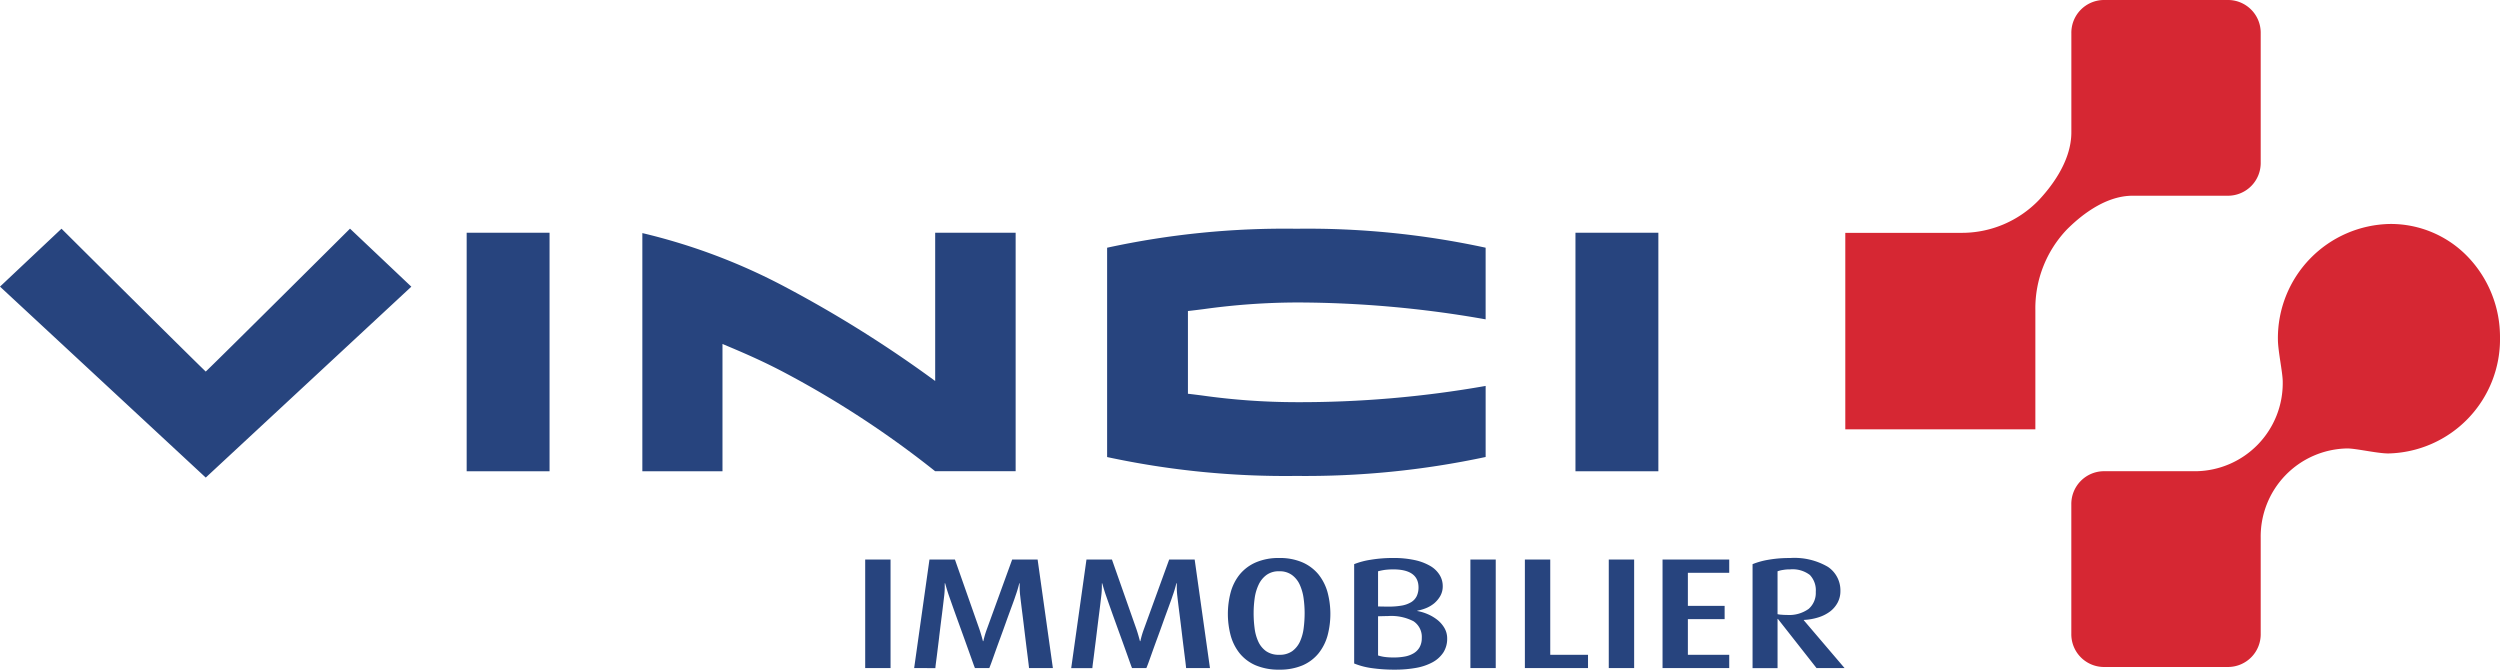
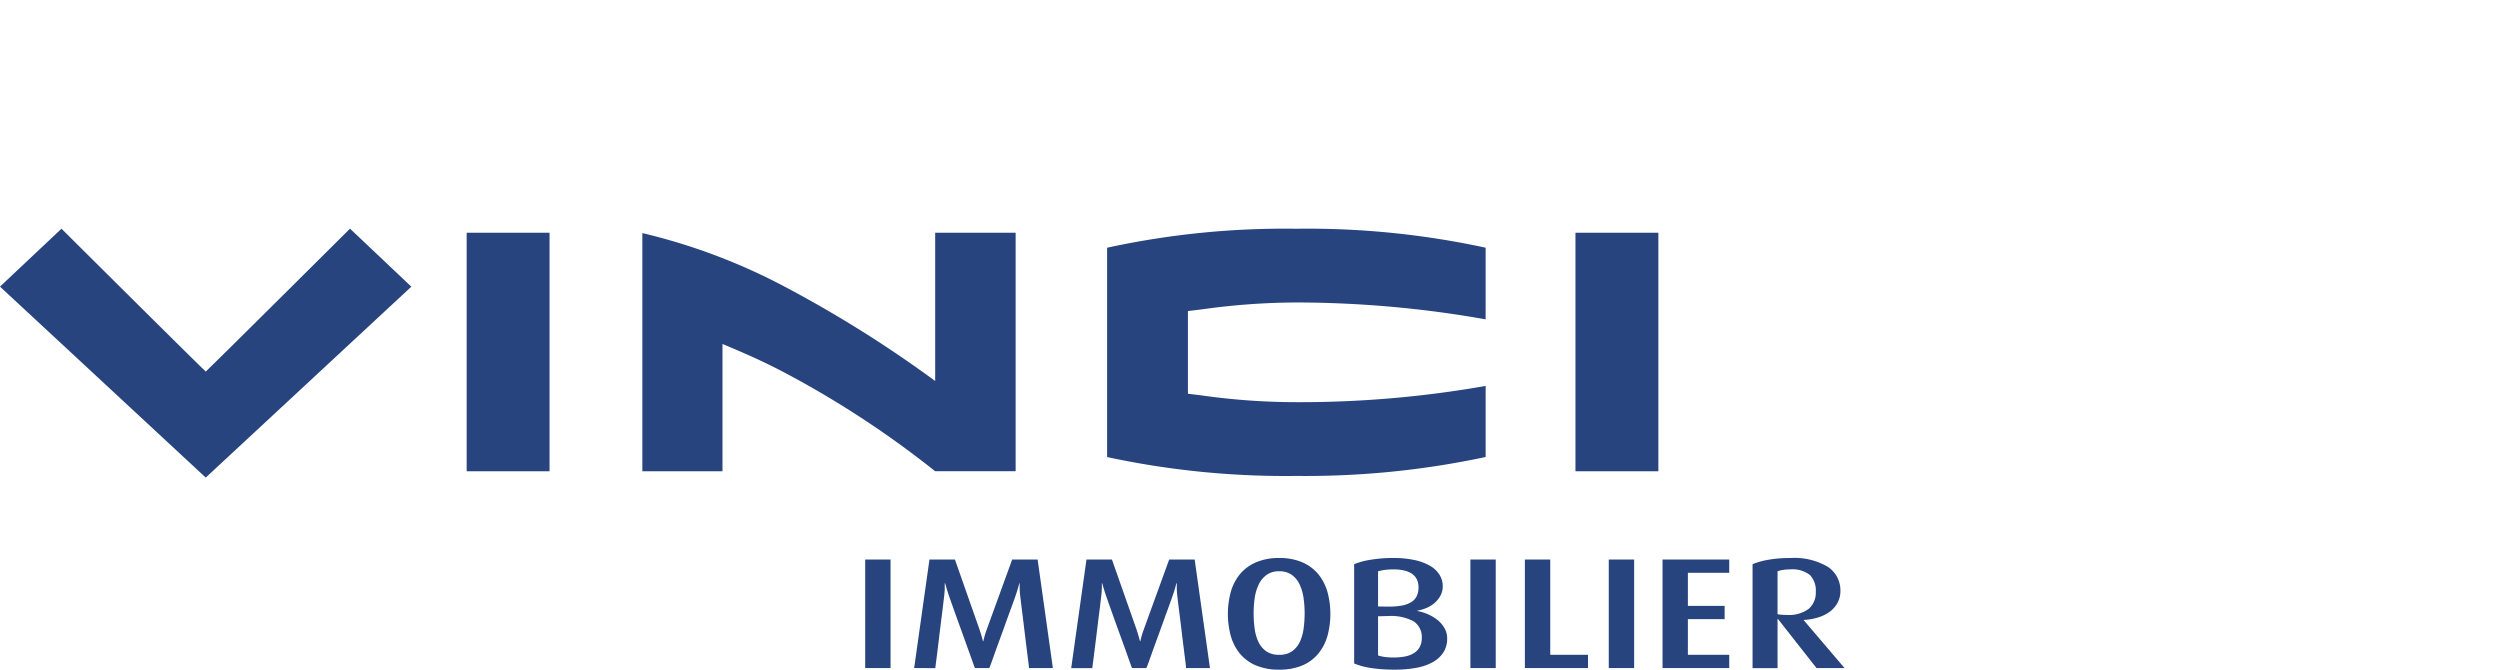
<svg xmlns="http://www.w3.org/2000/svg" id="logo_vinci_couleur" data-name="logo/vinci/couleur" width="290.158" height="77.722" viewBox="0 0 290.158 77.722">
-   <path id="Fill_18" data-name="Fill 18" d="M29.965,77.413a3.8,3.8,0,0,1-3.732-3.861v-15a3.8,3.8,0,0,1,3.732-3.861l10.759,0A10.221,10.221,0,0,0,50.77,44.309c0-1.075-.56-3.6-.56-4.926A13.249,13.249,0,0,1,63.247,25.994a12.4,12.4,0,0,1,9.027,3.834,13.441,13.441,0,0,1,3.713,9.327A13.258,13.258,0,0,1,63.03,52.629c-1.289,0-3.73-.581-4.77-.581A10.219,10.219,0,0,0,48.214,62.433V73.551a3.8,3.8,0,0,1-3.732,3.861ZM0,49.832V27.024H13.382a12.414,12.414,0,0,0,9.088-3.806C23.6,22,26.237,18.929,26.237,15.36c0-.018,0-11.5,0-11.5A3.8,3.8,0,0,1,29.965,0H44.482a3.8,3.8,0,0,1,3.732,3.859v15a3.8,3.8,0,0,1-3.732,3.857l-11.131,0c-3.453,0-6.424,2.721-7.607,3.893A13.26,13.26,0,0,0,22.06,36V49.832Z" transform="translate(214.171 0)" fill="#d62733" />
  <path id="Fill_17" data-name="Fill 17" d="M161.885,51.183A18.321,18.321,0,0,1,159.168,51a8.519,8.519,0,0,1-2-.532V38.939a8.734,8.734,0,0,1,1.911-.508,15.428,15.428,0,0,1,2.629-.206,11.292,11.292,0,0,1,2.51.247,6.118,6.118,0,0,1,1.8.687A3.11,3.11,0,0,1,167.09,40.2a2.45,2.45,0,0,1,.359,1.289,2.274,2.274,0,0,1-.279,1.134,3.2,3.2,0,0,1-.7.851,3.655,3.655,0,0,1-.947.565,5.086,5.086,0,0,1-1.027.3v.039a5.376,5.376,0,0,1,1.165.347,5.021,5.021,0,0,1,1.133.657,3.41,3.41,0,0,1,.843.955,2.38,2.38,0,0,1,.326,1.224,2.931,2.931,0,0,1-.439,1.623,3.5,3.5,0,0,1-1.237,1.132,6.3,6.3,0,0,1-1.918.659A13.651,13.651,0,0,1,161.885,51.183Zm-.826-6.217c-.073,0-.145,0-.218,0l-.9.022v4.548a4.456,4.456,0,0,0,.82.18,8.041,8.041,0,0,0,1.027.055,6.81,6.81,0,0,0,1.3-.118,3.086,3.086,0,0,0,1.016-.388,1.928,1.928,0,0,0,.668-.7,2.128,2.128,0,0,0,.244-1.042,2.181,2.181,0,0,0-.96-1.958A5.621,5.621,0,0,0,161.059,44.966Zm.649-5.419a8,8,0,0,0-.956.055,6.794,6.794,0,0,0-.811.165V43.85l.906.016c.11,0,.216,0,.32,0a8.455,8.455,0,0,0,1.47-.11,3.213,3.213,0,0,0,1.161-.412,1.7,1.7,0,0,0,.64-.714,2.372,2.372,0,0,0,.2-1C164.632,40.249,163.648,39.547,161.708,39.547ZM148.469,51.183a6.821,6.821,0,0,1-2.727-.5,4.887,4.887,0,0,1-1.853-1.383,5.755,5.755,0,0,1-1.047-2.056,9.807,9.807,0,0,1,0-5.054,5.7,5.7,0,0,1,1.047-2.06,5,5,0,0,1,1.853-1.389,6.617,6.617,0,0,1,2.727-.514,6.527,6.527,0,0,1,2.716.514,5.016,5.016,0,0,1,1.842,1.389,5.8,5.8,0,0,1,1.049,2.06,9.807,9.807,0,0,1,0,5.054,5.767,5.767,0,0,1-1.049,2.056,4.9,4.9,0,0,1-1.842,1.383A6.727,6.727,0,0,1,148.469,51.183Zm0-11.417a2.4,2.4,0,0,0-1.486.436,2.939,2.939,0,0,0-.9,1.114,5.416,5.416,0,0,0-.46,1.56,12.738,12.738,0,0,0-.123,1.76,13.276,13.276,0,0,0,.113,1.744,5.27,5.27,0,0,0,.433,1.558,2.8,2.8,0,0,0,.9,1.1,2.541,2.541,0,0,0,1.522.42,2.493,2.493,0,0,0,1.512-.42,2.857,2.857,0,0,0,.893-1.1,5.381,5.381,0,0,0,.433-1.558,13.582,13.582,0,0,0,.114-1.744,12.735,12.735,0,0,0-.123-1.76,5.652,5.652,0,0,0-.448-1.56,2.853,2.853,0,0,0-.895-1.114A2.391,2.391,0,0,0,148.469,39.767Zm57.839,11.24h0l-2.9,0V38.941a8.661,8.661,0,0,1,1.846-.512,13.913,13.913,0,0,1,2.491-.2,7.681,7.681,0,0,1,4.417,1.03,3.284,3.284,0,0,1,1.442,2.81,2.814,2.814,0,0,1-.313,1.315,3.189,3.189,0,0,1-.865,1.032,4.473,4.473,0,0,1-1.339.687,6.678,6.678,0,0,1-1.732.31v.039L214.086,51l-3.254,0L206.353,45.3h-.045v5.708Zm1.449-11.46a4.417,4.417,0,0,0-.828.067,3.131,3.131,0,0,0-.621.155v4.977a2.532,2.532,0,0,0,.448.061,6.061,6.061,0,0,0,.633.027,3.872,3.872,0,0,0,2.528-.7,2.459,2.459,0,0,0,.828-1.976,2.569,2.569,0,0,0-.69-1.966A3.313,3.313,0,0,0,207.758,39.547Zm-80.964,11.46h0l-2.465,0L126.1,38.4h2.954l2.837,8.069c.137.4.276.87.415,1.407h.047a10.571,10.571,0,0,1,.415-1.407L135.7,38.4h2.956L140.432,51l-2.77,0c0-.044-.024-.266-.078-.722l-.07-.558q-.058-.456-.127-1.012c-.068-.535-.14-1.128-.242-1.984-.092-.766-.171-1.407-.242-1.96-.076-.594-.164-1.293-.255-2.086a8.889,8.889,0,0,1-.067-1.042v-.477h-.048a13.243,13.243,0,0,1-.461,1.519c0,.012-.031.1-.093.278l-.056.161c-.1.283-.24.661-.417,1.146-.151.411-.352.959-.566,1.56-.182.514-.385,1.076-.623,1.721-.222.6-.422,1.156-.588,1.619l-.2.562q-.138.383-.246.686c-.122.325-.2.527-.234.589h-1.658c-.032-.059-.115-.28-.279-.74l-.171-.481-.011-.032q-.169-.477-.381-1.066l-.211-.586-.007-.019q-.239-.664-.5-1.378l-.316-.875-.018-.051-.37-1.024c-.212-.6-.46-1.295-.735-2.084-.135-.374-.287-.866-.465-1.5h-.043v.459a8.554,8.554,0,0,1-.073,1.044c-.1.881-.182,1.543-.253,2.084-.076.6-.156,1.246-.242,1.95q-.076.619-.147,1.2l-.1.782c-.076.62-.141,1.148-.2,1.579-.052.394-.084.671-.084.74Zm-18.23,0h0L106.1,51l1.777-12.6h2.954l2.835,8.069c.148.432.289.9.417,1.407h.047a10.572,10.572,0,0,1,.415-1.407l2.932-8.069h2.952L122.2,51l-2.77,0c0-.046-.026-.289-.08-.722-.047-.391-.107-.858-.176-1.4l-.022-.17q-.088-.715-.185-1.511l-.057-.472c-.076-.646-.15-1.243-.219-1.793l-.021-.167c-.076-.594-.164-1.294-.255-2.086a8.931,8.931,0,0,1-.069-1.042v-.477H118.3a14.121,14.121,0,0,1-.461,1.519c0,.012-.031.1-.093.278l-.056.161c-.1.283-.24.661-.419,1.146l-.057.157c-.159.436-.329.9-.507,1.4s-.385,1.076-.623,1.721c-.222.6-.422,1.156-.588,1.619l-.2.562q-.138.383-.246.686c-.136.362-.2.533-.233.589h-1.661c-.031-.06-.121-.3-.277-.74l-.128-.359q-.191-.533-.437-1.22c-.223-.624-.461-1.287-.714-1.984l-.205-.566c-.178-.492-.344-.95-.5-1.384-.22-.612-.471-1.327-.737-2.084-.143-.409-.3-.914-.461-1.5h-.048v.459a8.868,8.868,0,0,1-.069,1.044c-.1.836-.179,1.518-.251,2.084-.07.541-.146,1.142-.244,1.95l-.085.7,0,.028q-.08.652-.155,1.258c-.076.62-.141,1.148-.2,1.579-.052.4-.082.674-.082.74ZM200.7,51H192.96V38.4H200.7v1.542h-4.8v3.836h4.266v1.542H195.9v4.142h4.8V51Zm-11.036,0h-2.945V38.4h2.945V51Zm-5.354,0h-7.328V38.4h2.945V49.463h4.383V51ZM173.6,51h-2.941V38.4H173.6V51Zm-70.24,0h-2.943V38.4h2.943V51ZM23.88,28.892h0L0,6.728,7.138.006c.1.1,14.586,14.511,16.742,16.582C26.026,14.526,40.477.145,40.623,0l7.118,6.735L23.881,28.89ZM150.462,28.7a98.454,98.454,0,0,1-21.967-2.191V2.211l.011,0a96.863,96.863,0,0,1,21.956-2.2,97.649,97.649,0,0,1,21.965,2.2v8.315a126.486,126.486,0,0,0-21.965-1.958,79.815,79.815,0,0,0-10.74.769c-.7.089-1.31.166-1.847.222,0,.88,0,2.443,0,4.112V13.8c0,2.1,0,4.267,0,5.364.465.048,1.013.12,1.647.2a78.7,78.7,0,0,0,10.851.775,124.166,124.166,0,0,0,22.055-1.885v8.25l-.012,0A99.962,99.962,0,0,1,150.462,28.7Zm-66.6-.543h0l-9.309,0V.52l.021,0a69.414,69.414,0,0,1,16.8,6.373A140.535,140.535,0,0,1,108.54,17.681V.471h9.339V28.15l-9.347,0A112.466,112.466,0,0,0,91.354,16.865c-2.868-1.535-5.328-2.569-7.5-3.48l0,14.768Zm108.613,0h-9.622V.471h9.622V28.152Zm-128.692,0h-9.62V.471h9.62V28.152Z" transform="translate(0 26.538)" fill="#27447e" />
</svg>